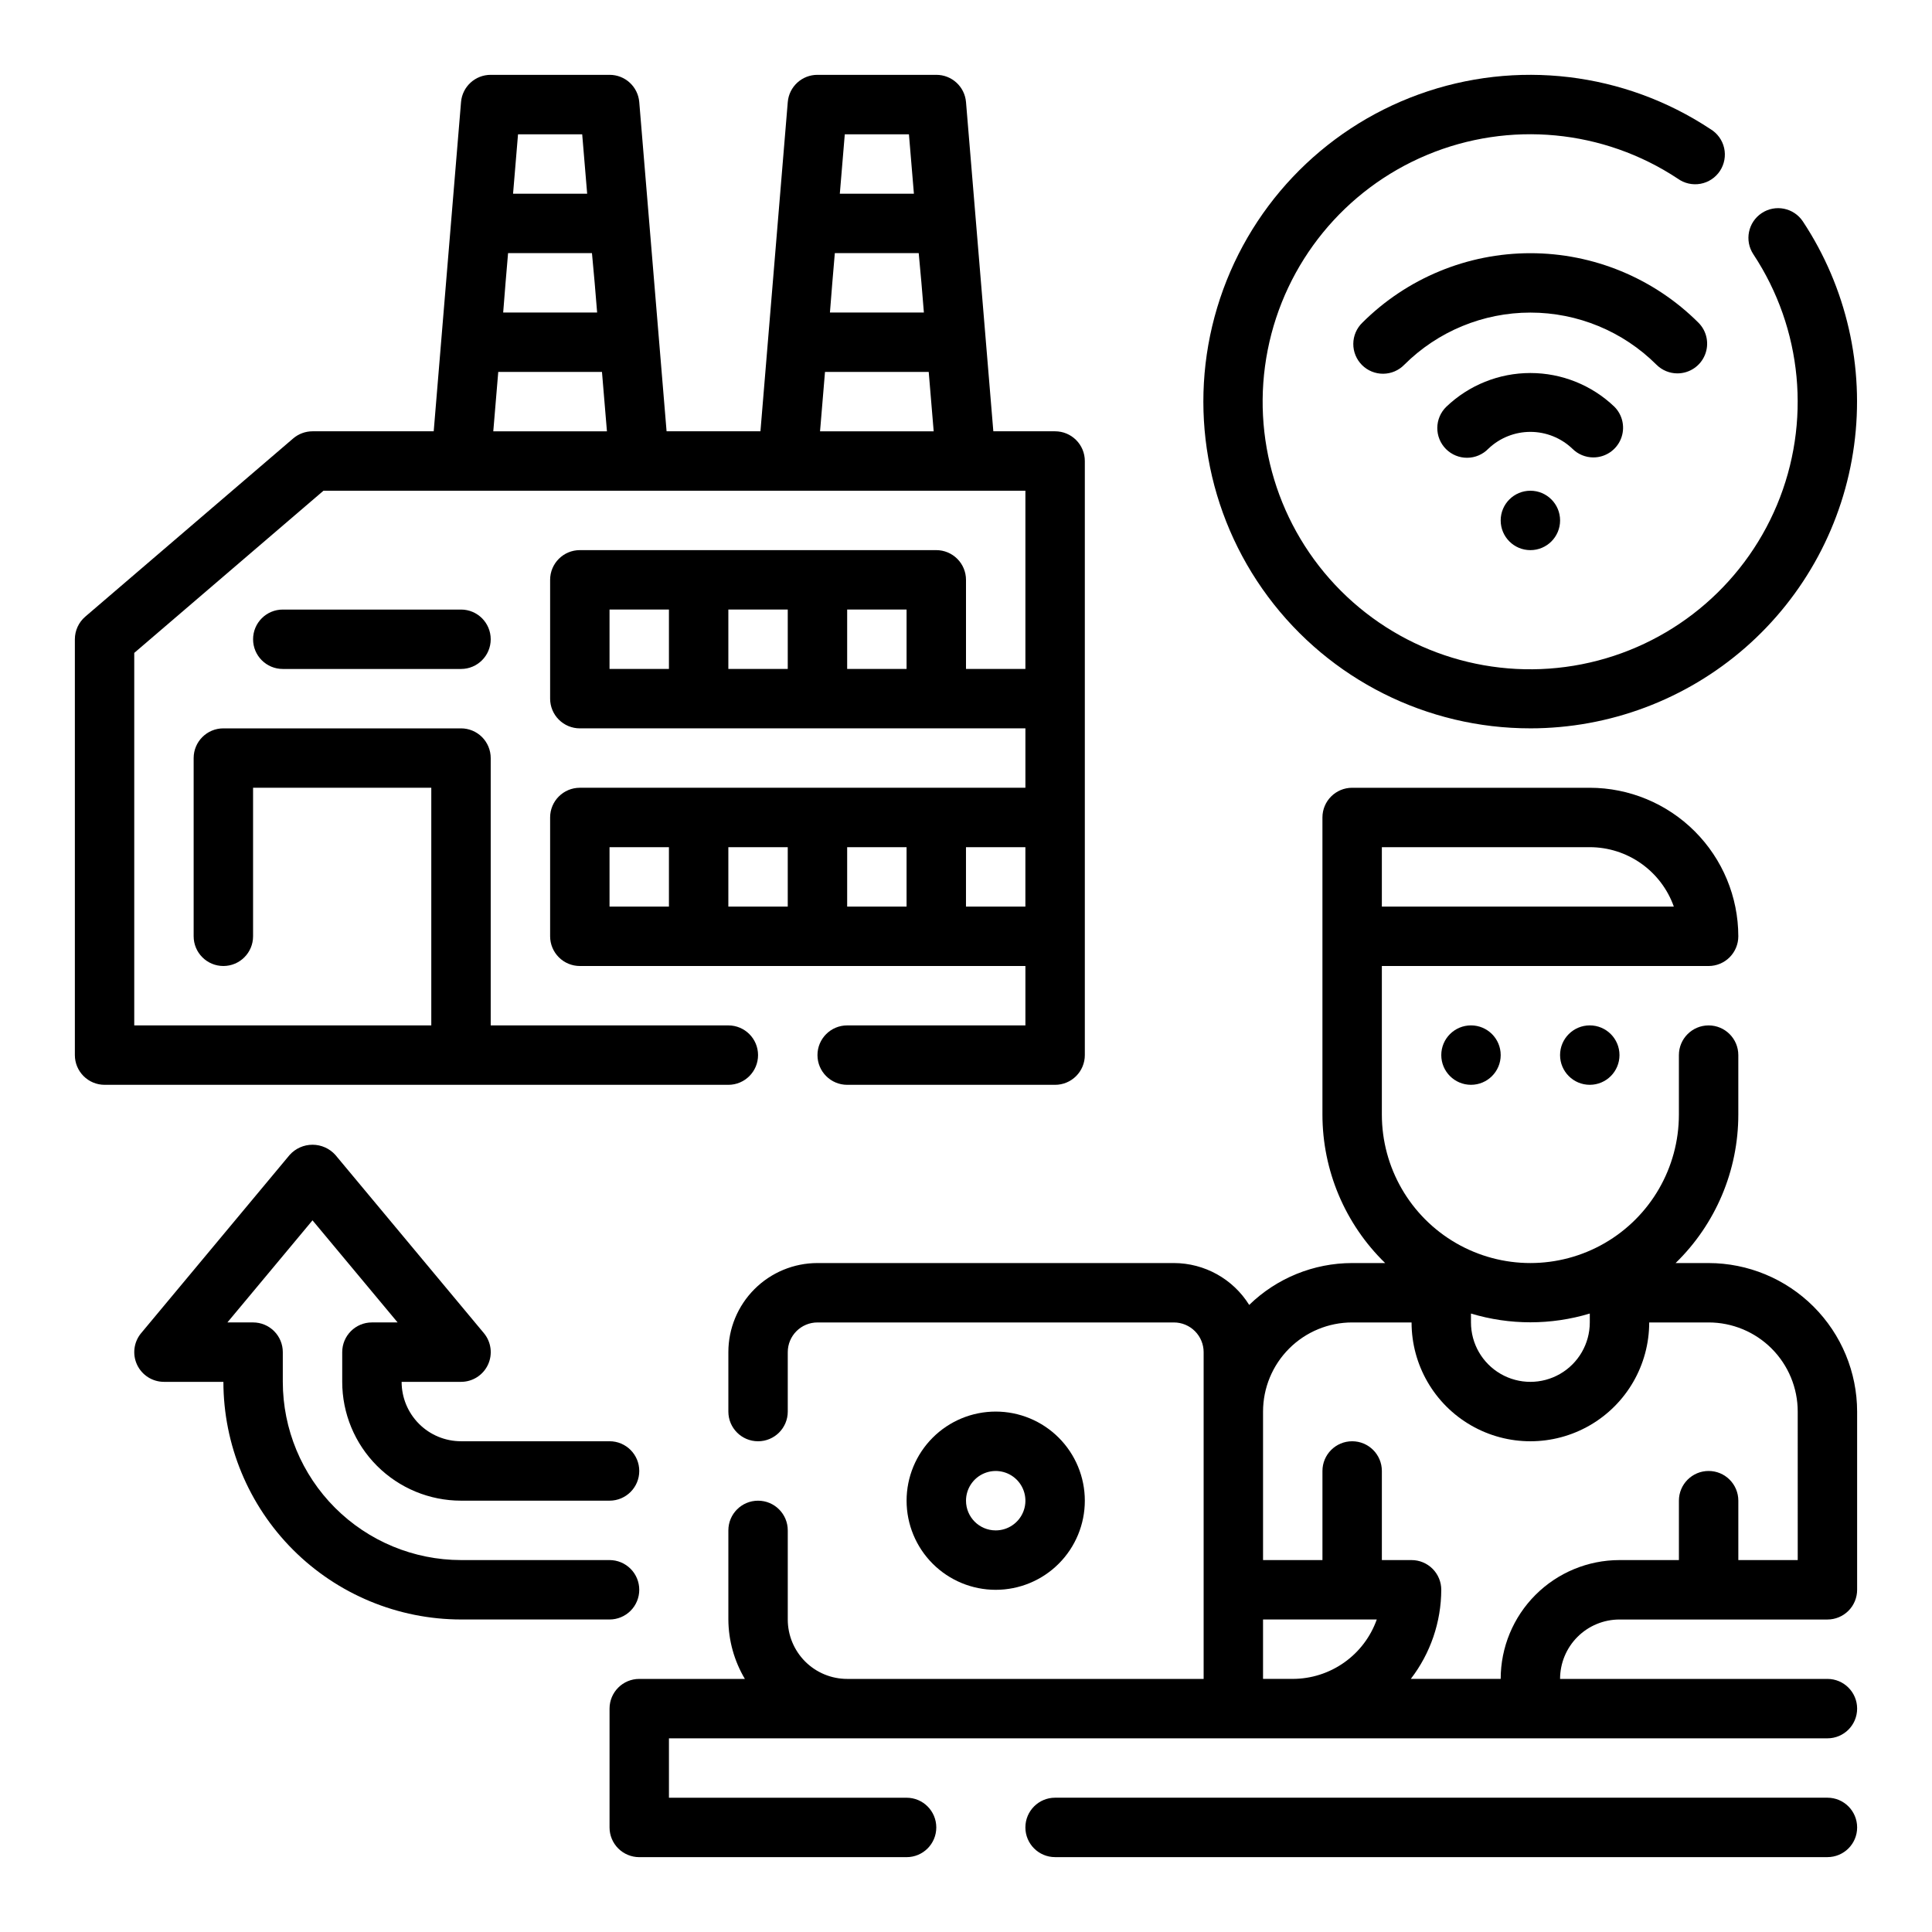
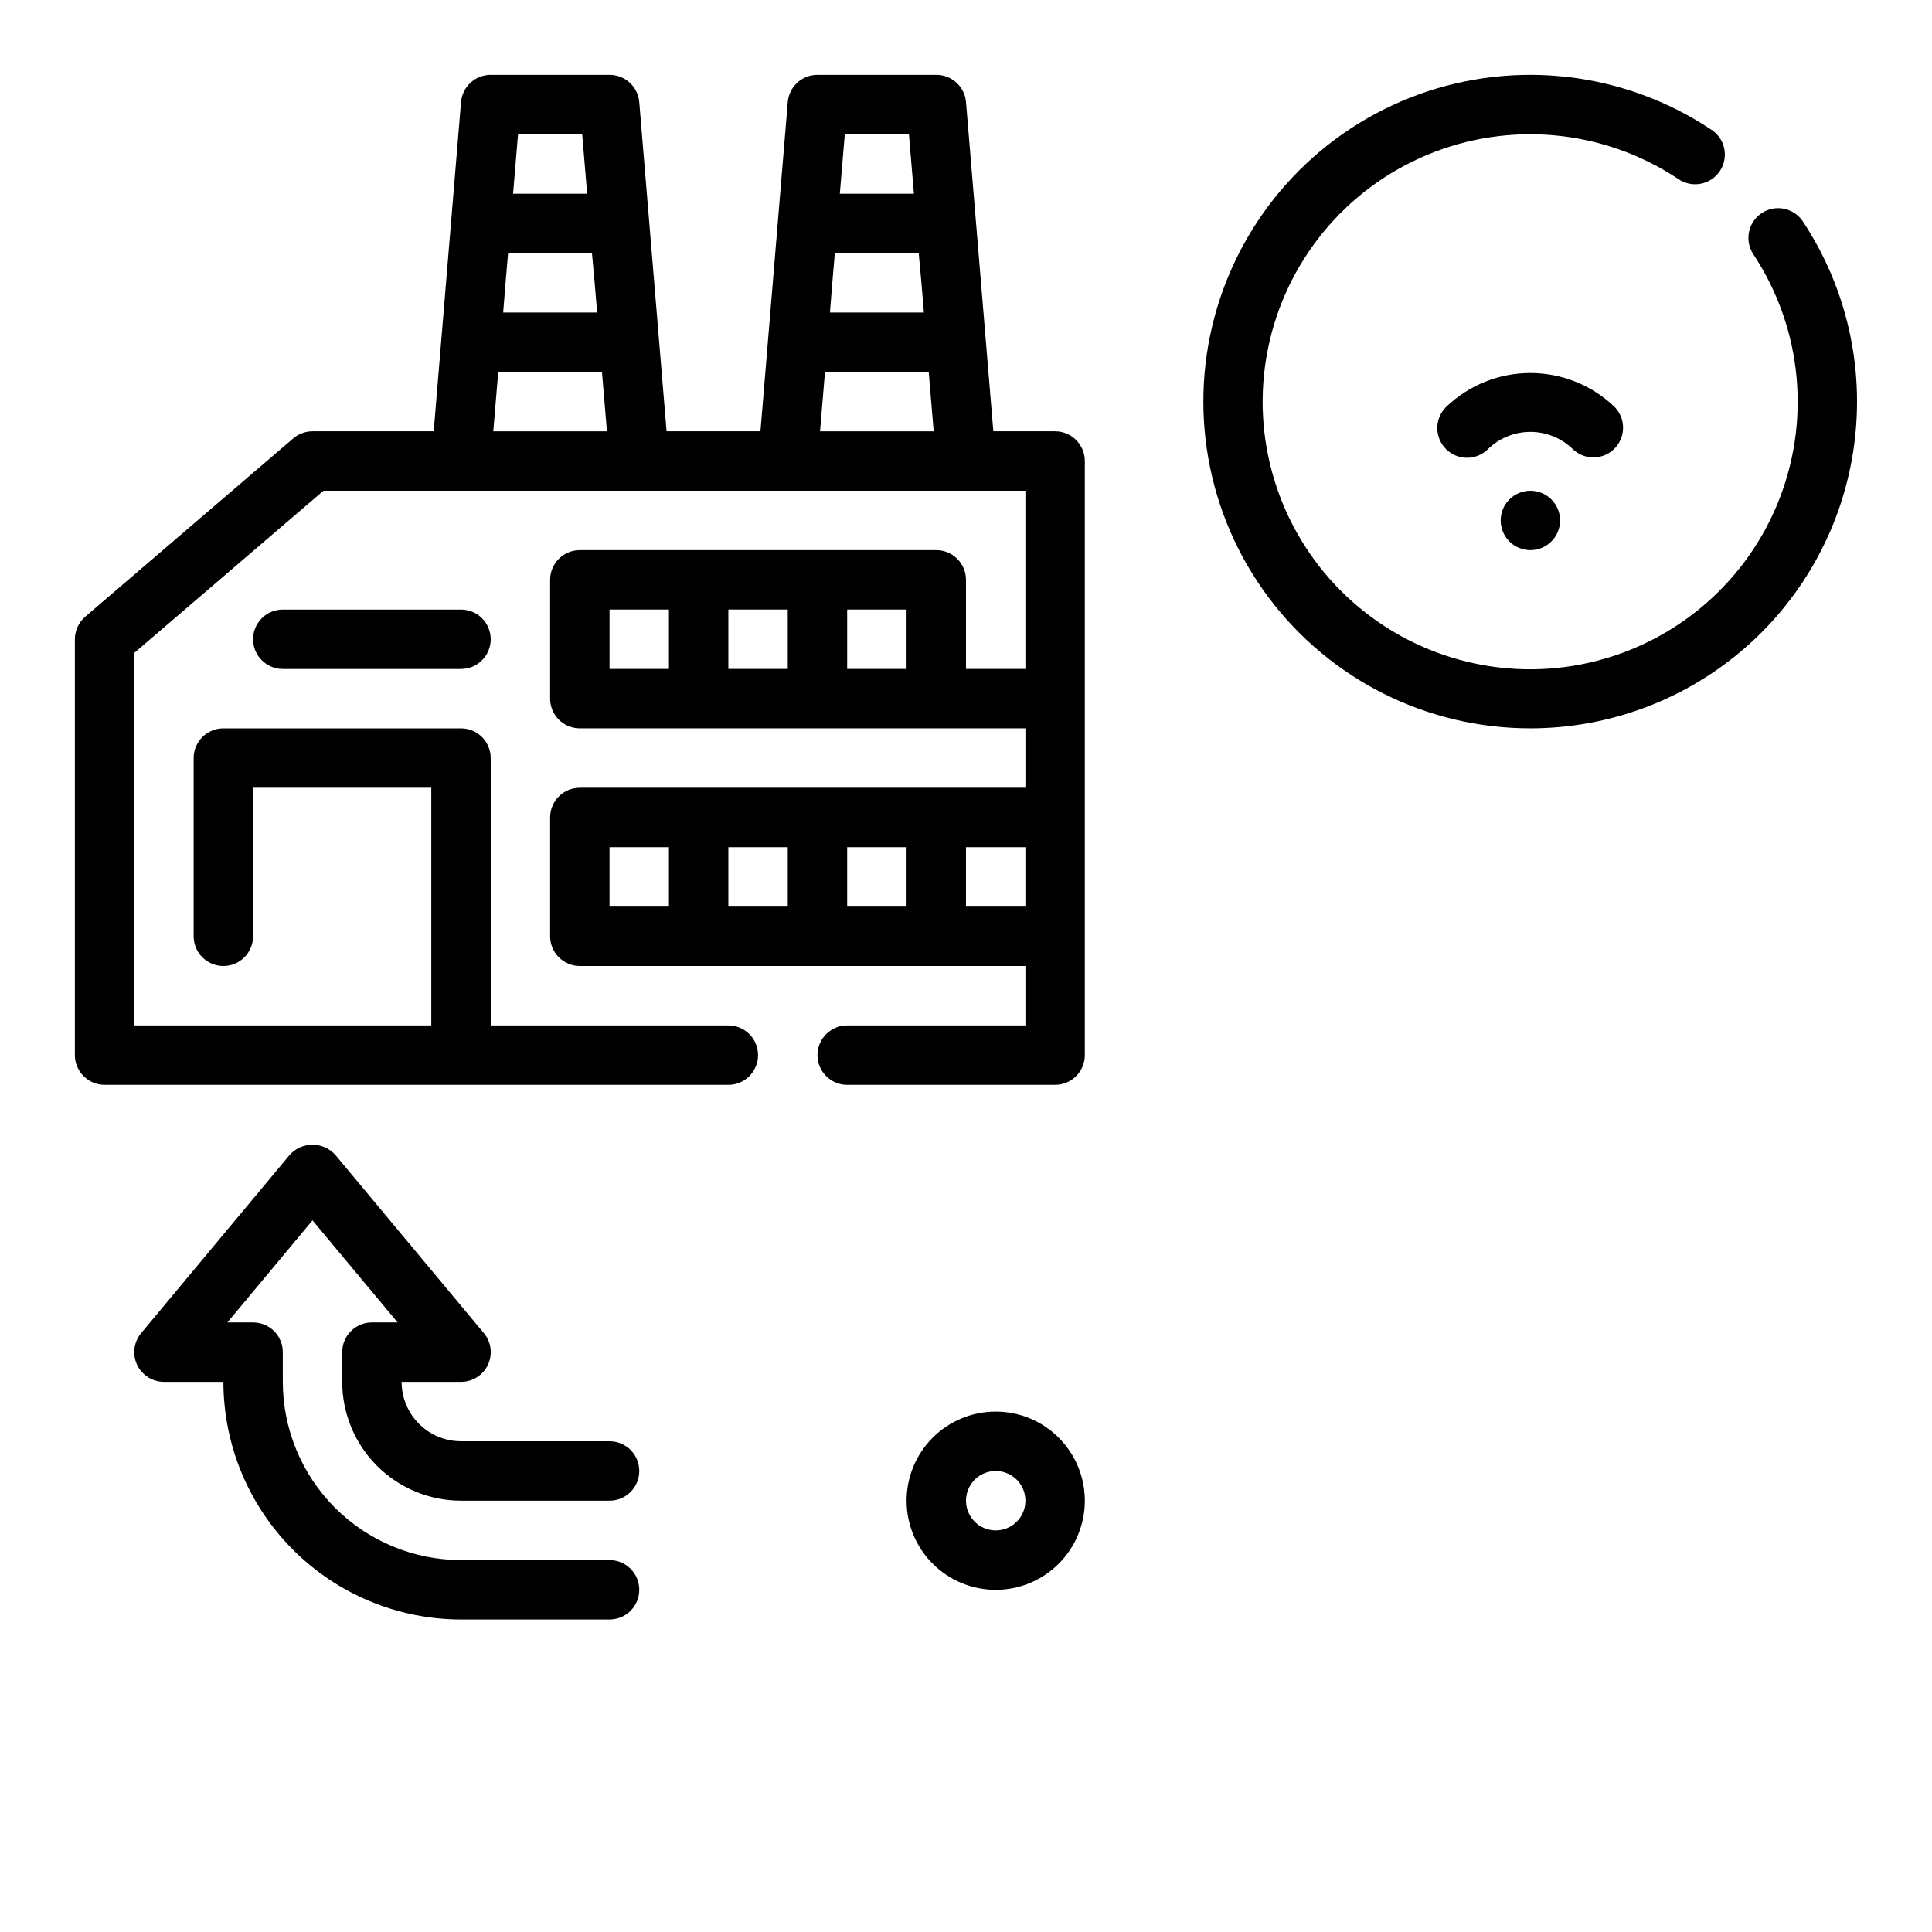
<svg xmlns="http://www.w3.org/2000/svg" fill="#000000" width="800px" height="800px" version="1.1" viewBox="144 144 512 512">
  <g>
-     <path d="m628.29 620.41h-204.68c-4.348 0-7.871 3.527-7.871 7.875 0 4.348 3.523 7.871 7.871 7.871h204.68c4.348 0 7.871-3.523 7.871-7.871 0-4.348-3.523-7.875-7.871-7.875z" />
    <path d="m431.49 541.7c0-6.266-2.488-12.27-6.918-16.699-4.43-4.43-10.438-6.918-16.699-6.918-6.266 0-12.27 2.488-16.699 6.918-4.43 4.43-6.918 10.434-6.918 16.699 0 6.262 2.488 12.27 6.918 16.699 4.43 4.43 10.434 6.918 16.699 6.918 6.262 0 12.27-2.488 16.699-6.918 4.43-4.43 6.918-10.438 6.918-16.699zm-31.488 0c0-3.184 1.918-6.055 4.859-7.273s6.324-0.543 8.578 1.707c2.25 2.25 2.926 5.637 1.707 8.578-1.219 2.941-4.09 4.859-7.273 4.859-4.348 0-7.871-3.523-7.871-7.871z" />
-     <path d="m541.7 423.61c0 4.348-3.523 7.875-7.871 7.875-4.348 0-7.875-3.527-7.875-7.875 0-4.348 3.527-7.871 7.875-7.871 4.348 0 7.871 3.523 7.871 7.871" />
-     <path d="m573.18 423.61c0 4.348-3.523 7.875-7.871 7.875s-7.875-3.527-7.875-7.875c0-4.348 3.527-7.871 7.875-7.871s7.871 3.523 7.871 7.871" />
-     <path d="m596.8 478.72h-8.746c10.625-10.336 16.621-24.535 16.617-39.359v-15.746c0-4.348-3.523-7.871-7.871-7.871-4.348 0-7.875 3.523-7.875 7.871v15.746c0 14.062-7.5 27.055-19.68 34.086-12.176 7.031-27.18 7.031-39.359 0-12.18-7.031-19.68-20.023-19.68-34.086v-39.359h86.594c2.086 0 4.09-0.832 5.566-2.309 1.473-1.477 2.305-3.477 2.305-5.566-0.012-10.434-4.164-20.438-11.543-27.816s-17.383-11.531-27.816-11.543h-62.977c-4.348 0-7.875 3.523-7.875 7.871v78.723c0 14.824 5.992 29.023 16.621 39.359h-8.746c-10.195 0.008-19.98 3.992-27.285 11.098-4.293-6.887-11.832-11.082-19.949-11.098h-94.465c-6.262 0-12.27 2.488-16.699 6.918-4.426 4.43-6.914 10.434-6.914 16.699v15.742c0 4.348 3.523 7.871 7.871 7.871 4.348 0 7.871-3.523 7.871-7.871v-15.742c0-4.348 3.523-7.875 7.871-7.875h94.465c2.09 0 4.09 0.832 5.566 2.309 1.477 1.477 2.309 3.477 2.309 5.566v86.59h-94.465c-4.176 0-8.18-1.656-11.133-4.609s-4.613-6.957-4.613-11.133v-23.617c0-4.348-3.523-7.871-7.871-7.871-4.348 0-7.871 3.523-7.871 7.871v23.617c0.031 5.543 1.543 10.977 4.375 15.742h-27.992c-4.348 0-7.871 3.527-7.871 7.875v31.488c0 2.086 0.828 4.09 2.305 5.566 1.477 1.473 3.481 2.305 5.566 2.305h70.848c4.348 0 7.871-3.523 7.871-7.871 0-4.348-3.523-7.875-7.871-7.875h-62.977v-15.742h307.01c4.348 0 7.871-3.523 7.871-7.871 0-4.348-3.523-7.875-7.871-7.875h-70.852c0-4.176 1.66-8.18 4.613-11.133s6.957-4.609 11.133-4.609h55.105c2.086 0 4.09-0.828 5.566-2.305 1.473-1.477 2.305-3.481 2.305-5.566v-47.234c-0.012-10.434-4.164-20.438-11.543-27.816-7.379-7.379-17.383-11.531-27.816-11.543zm-86.594-110.21h55.105c4.883 0.004 9.645 1.52 13.629 4.34 3.988 2.82 7.004 6.801 8.641 11.402h-77.375zm55.105 123.59v2.359c0 5.625-3.004 10.824-7.875 13.637s-10.871 2.812-15.742 0c-4.871-2.812-7.871-8.012-7.871-13.637v-2.363 0.004c10.266 3.098 21.219 3.098 31.488 0zm-86.594 96.824v-15.742h30.141c-1.633 4.602-4.648 8.582-8.637 11.402-3.988 2.82-8.75 4.336-13.633 4.34zm141.7-31.488h-15.742v-15.742c0-4.348-3.523-7.871-7.871-7.871-4.348 0-7.875 3.523-7.875 7.871v15.742h-15.742c-8.352 0-16.359 3.32-22.266 9.223-5.906 5.906-9.223 13.914-9.223 22.266h-23.82c5.207-6.773 8.047-15.07 8.074-23.613 0-2.09-0.828-4.09-2.305-5.566-1.477-1.477-3.477-2.309-5.566-2.309h-7.871v-23.613c0-4.348-3.523-7.875-7.871-7.875-4.348 0-7.875 3.527-7.875 7.875v23.617l-15.742-0.004v-39.359c0-6.262 2.488-12.27 6.918-16.699 4.43-4.43 10.434-6.918 16.699-6.918h15.742c0 11.25 6.004 21.648 15.746 27.27 9.742 5.625 21.746 5.625 31.488 0 9.742-5.621 15.742-16.02 15.742-27.27h15.746c6.262 0 12.27 2.488 16.699 6.918 4.426 4.43 6.914 10.438 6.914 16.699z" />
    <path d="m549.57 337.02c20.953-0.008 41.195-7.613 56.969-21.402 15.773-13.793 26.012-32.836 28.816-53.602 2.805-20.766-2.016-41.844-13.566-59.324-2.402-3.629-7.289-4.621-10.914-2.219-3.625 2.402-4.617 7.289-2.215 10.918 13.027 19.719 15.375 44.637 6.254 66.441-9.121 21.805-28.512 37.629-51.703 42.199-23.191 4.57-47.133-2.723-63.844-19.438-16.707-16.719-23.988-40.664-19.41-63.852s20.41-42.57 42.219-51.684 46.727-6.758 66.441 6.281c1.738 1.258 3.918 1.754 6.031 1.367 2.113-0.383 3.977-1.617 5.16-3.41 1.18-1.793 1.578-3.988 1.102-6.086-0.477-2.094-1.793-3.898-3.637-5.004-22.844-15.113-51.488-18.527-77.246-9.203-25.754 9.32-45.582 30.277-53.461 56.512-7.883 26.23-2.887 54.645 13.473 76.617 16.355 21.973 42.141 34.91 69.531 34.887z" />
    <path d="m566.26 265.22c3.184 0 6.055-1.918 7.273-4.859 1.219-2.941 0.543-6.328-1.707-8.578-5.996-5.731-13.969-8.93-22.262-8.93-8.293 0-16.266 3.199-22.262 8.93-1.52 1.465-2.383 3.481-2.402 5.594-0.02 2.109 0.812 4.141 2.305 5.633 1.492 1.492 3.523 2.324 5.637 2.305 2.109-0.016 4.125-0.883 5.594-2.402 2.996-2.863 6.984-4.461 11.129-4.461 4.148 0 8.133 1.598 11.133 4.461 1.477 1.477 3.477 2.309 5.562 2.309z" />
-     <path d="m588.54 242.95c3.184-0.004 6.051-1.922 7.269-4.859 1.219-2.941 0.547-6.328-1.707-8.578-11.82-11.793-27.836-18.414-44.531-18.414-16.695 0-32.711 6.621-44.531 18.414-1.52 1.465-2.387 3.481-2.402 5.594-0.02 2.109 0.812 4.141 2.305 5.633 1.492 1.492 3.523 2.324 5.633 2.305 2.113-0.016 4.129-0.883 5.594-2.402 8.871-8.84 20.883-13.805 33.402-13.805 12.523 0 24.535 4.965 33.402 13.805 1.477 1.477 3.477 2.309 5.566 2.309z" />
    <path d="m557.44 281.92c0 4.348-3.523 7.871-7.871 7.871s-7.871-3.523-7.871-7.871c0-4.348 3.523-7.871 7.871-7.871s7.871 3.523 7.871 7.871" />
    <path d="m313.41 565.31c0-2.09-0.828-4.09-2.305-5.566-1.477-1.477-3.481-2.309-5.566-2.309h-39.359c-12.523-0.012-24.531-4.992-33.387-13.848-8.855-8.855-13.836-20.859-13.848-33.383v-7.871c0-2.09-0.828-4.09-2.305-5.566-1.477-1.477-3.481-2.309-5.566-2.309h-6.809l22.551-27.055 22.555 27.055h-6.809c-4.348 0-7.871 3.527-7.871 7.875v7.871c0 8.352 3.316 16.359 9.223 22.266 5.902 5.906 13.914 9.223 22.266 9.223h39.359c4.348 0 7.871-3.523 7.871-7.871 0-4.348-3.523-7.875-7.871-7.875h-39.359c-4.176 0-8.184-1.656-11.133-4.609-2.953-2.953-4.613-6.957-4.613-11.133h15.746c3.055 0 5.836-1.766 7.133-4.535 1.293-2.769 0.871-6.035-1.09-8.383l-39.359-47.23c-1.543-1.711-3.742-2.688-6.047-2.688s-4.5 0.977-6.043 2.688l-39.359 47.23h-0.004c-1.957 2.348-2.383 5.613-1.086 8.383 1.297 2.769 4.078 4.535 7.133 4.535h15.746c0.016 16.695 6.66 32.703 18.465 44.512 11.805 11.805 27.812 18.445 44.512 18.465h39.359c2.086 0 4.09-0.828 5.566-2.305 1.477-1.477 2.305-3.481 2.305-5.566z" />
    <path d="m337.02 431.49c4.348 0 7.871-3.527 7.871-7.875 0-4.348-3.523-7.871-7.871-7.871h-62.977v-70.848c0-2.09-0.832-4.09-2.305-5.566-1.477-1.477-3.481-2.305-5.566-2.305h-62.977c-4.348 0-7.875 3.523-7.875 7.871v47.23c0 4.348 3.527 7.875 7.875 7.875 4.348 0 7.871-3.527 7.871-7.875v-39.359h47.23v62.977h-78.719v-98.715l50.145-42.98h186.02v47.23h-15.742v-23.613c0-2.09-0.832-4.094-2.309-5.566-1.477-1.477-3.477-2.309-5.566-2.309h-94.461c-4.348 0-7.875 3.527-7.875 7.875v31.488-0.004c0 2.09 0.832 4.094 2.309 5.566 1.473 1.477 3.477 2.309 5.566 2.309h118.08v15.742h-118.08c-4.348 0-7.875 3.523-7.875 7.871v31.488c0 2.09 0.832 4.09 2.309 5.566 1.473 1.477 3.477 2.309 5.566 2.309h118.08v15.742h-47.23c-4.348 0-7.875 3.523-7.875 7.871 0 4.348 3.527 7.875 7.875 7.875h55.105-0.004c2.09 0 4.09-0.832 5.566-2.309 1.477-1.477 2.309-3.477 2.309-5.566v-157.44c0-2.09-0.832-4.09-2.309-5.566-1.477-1.477-3.477-2.309-5.566-2.309h-16.371l-7.242-87.246c-0.344-4.09-3.769-7.231-7.875-7.219h-31.488c-4.102-0.012-7.531 3.129-7.871 7.219l-7.242 87.246h-24.875l-7.242-87.246c-0.34-4.09-3.766-7.231-7.871-7.219h-31.488c-4.106-0.012-7.531 3.129-7.871 7.219l-7.242 87.246h-32.121c-1.879 0-3.695 0.676-5.125 1.898l-55.105 47.23h0.004c-1.746 1.496-2.746 3.68-2.75 5.977v110.21c0 2.09 0.832 4.09 2.309 5.566 1.477 1.477 3.477 2.309 5.566 2.309zm-31.488-125.95h15.742v15.742h-15.742zm31.488 0h15.742v15.742h-15.742zm31.488 0h15.742v15.742h-15.742zm-62.977 62.977h15.742v15.742h-15.742zm31.488 0h15.742v15.742h-15.742zm31.488 0h15.742v15.742h-15.742zm31.488 15.742v-15.742h15.742v15.742zm-35.426-165.31 0.668-7.871h22.23l0.719 7.871 0.652 7.871h-24.898zm20.309-39.359 1.316 15.742h-19.633l1.316-15.742zm-22.246 62.977h27.488l1.316 15.742h-30.117zm-84.656-23.617 0.668-7.871h22.23l0.719 7.871 0.652 7.871h-24.898zm20.312-39.359 1.316 15.742h-19.637l1.316-15.742zm-22.246 62.977h27.488l1.316 15.742h-30.121z" />
    <path d="m218.94 305.54c-4.348 0-7.871 3.523-7.871 7.871s3.523 7.871 7.871 7.871h47.234c4.348 0 7.871-3.523 7.871-7.871s-3.523-7.871-7.871-7.871z" />
  </g>
</svg>